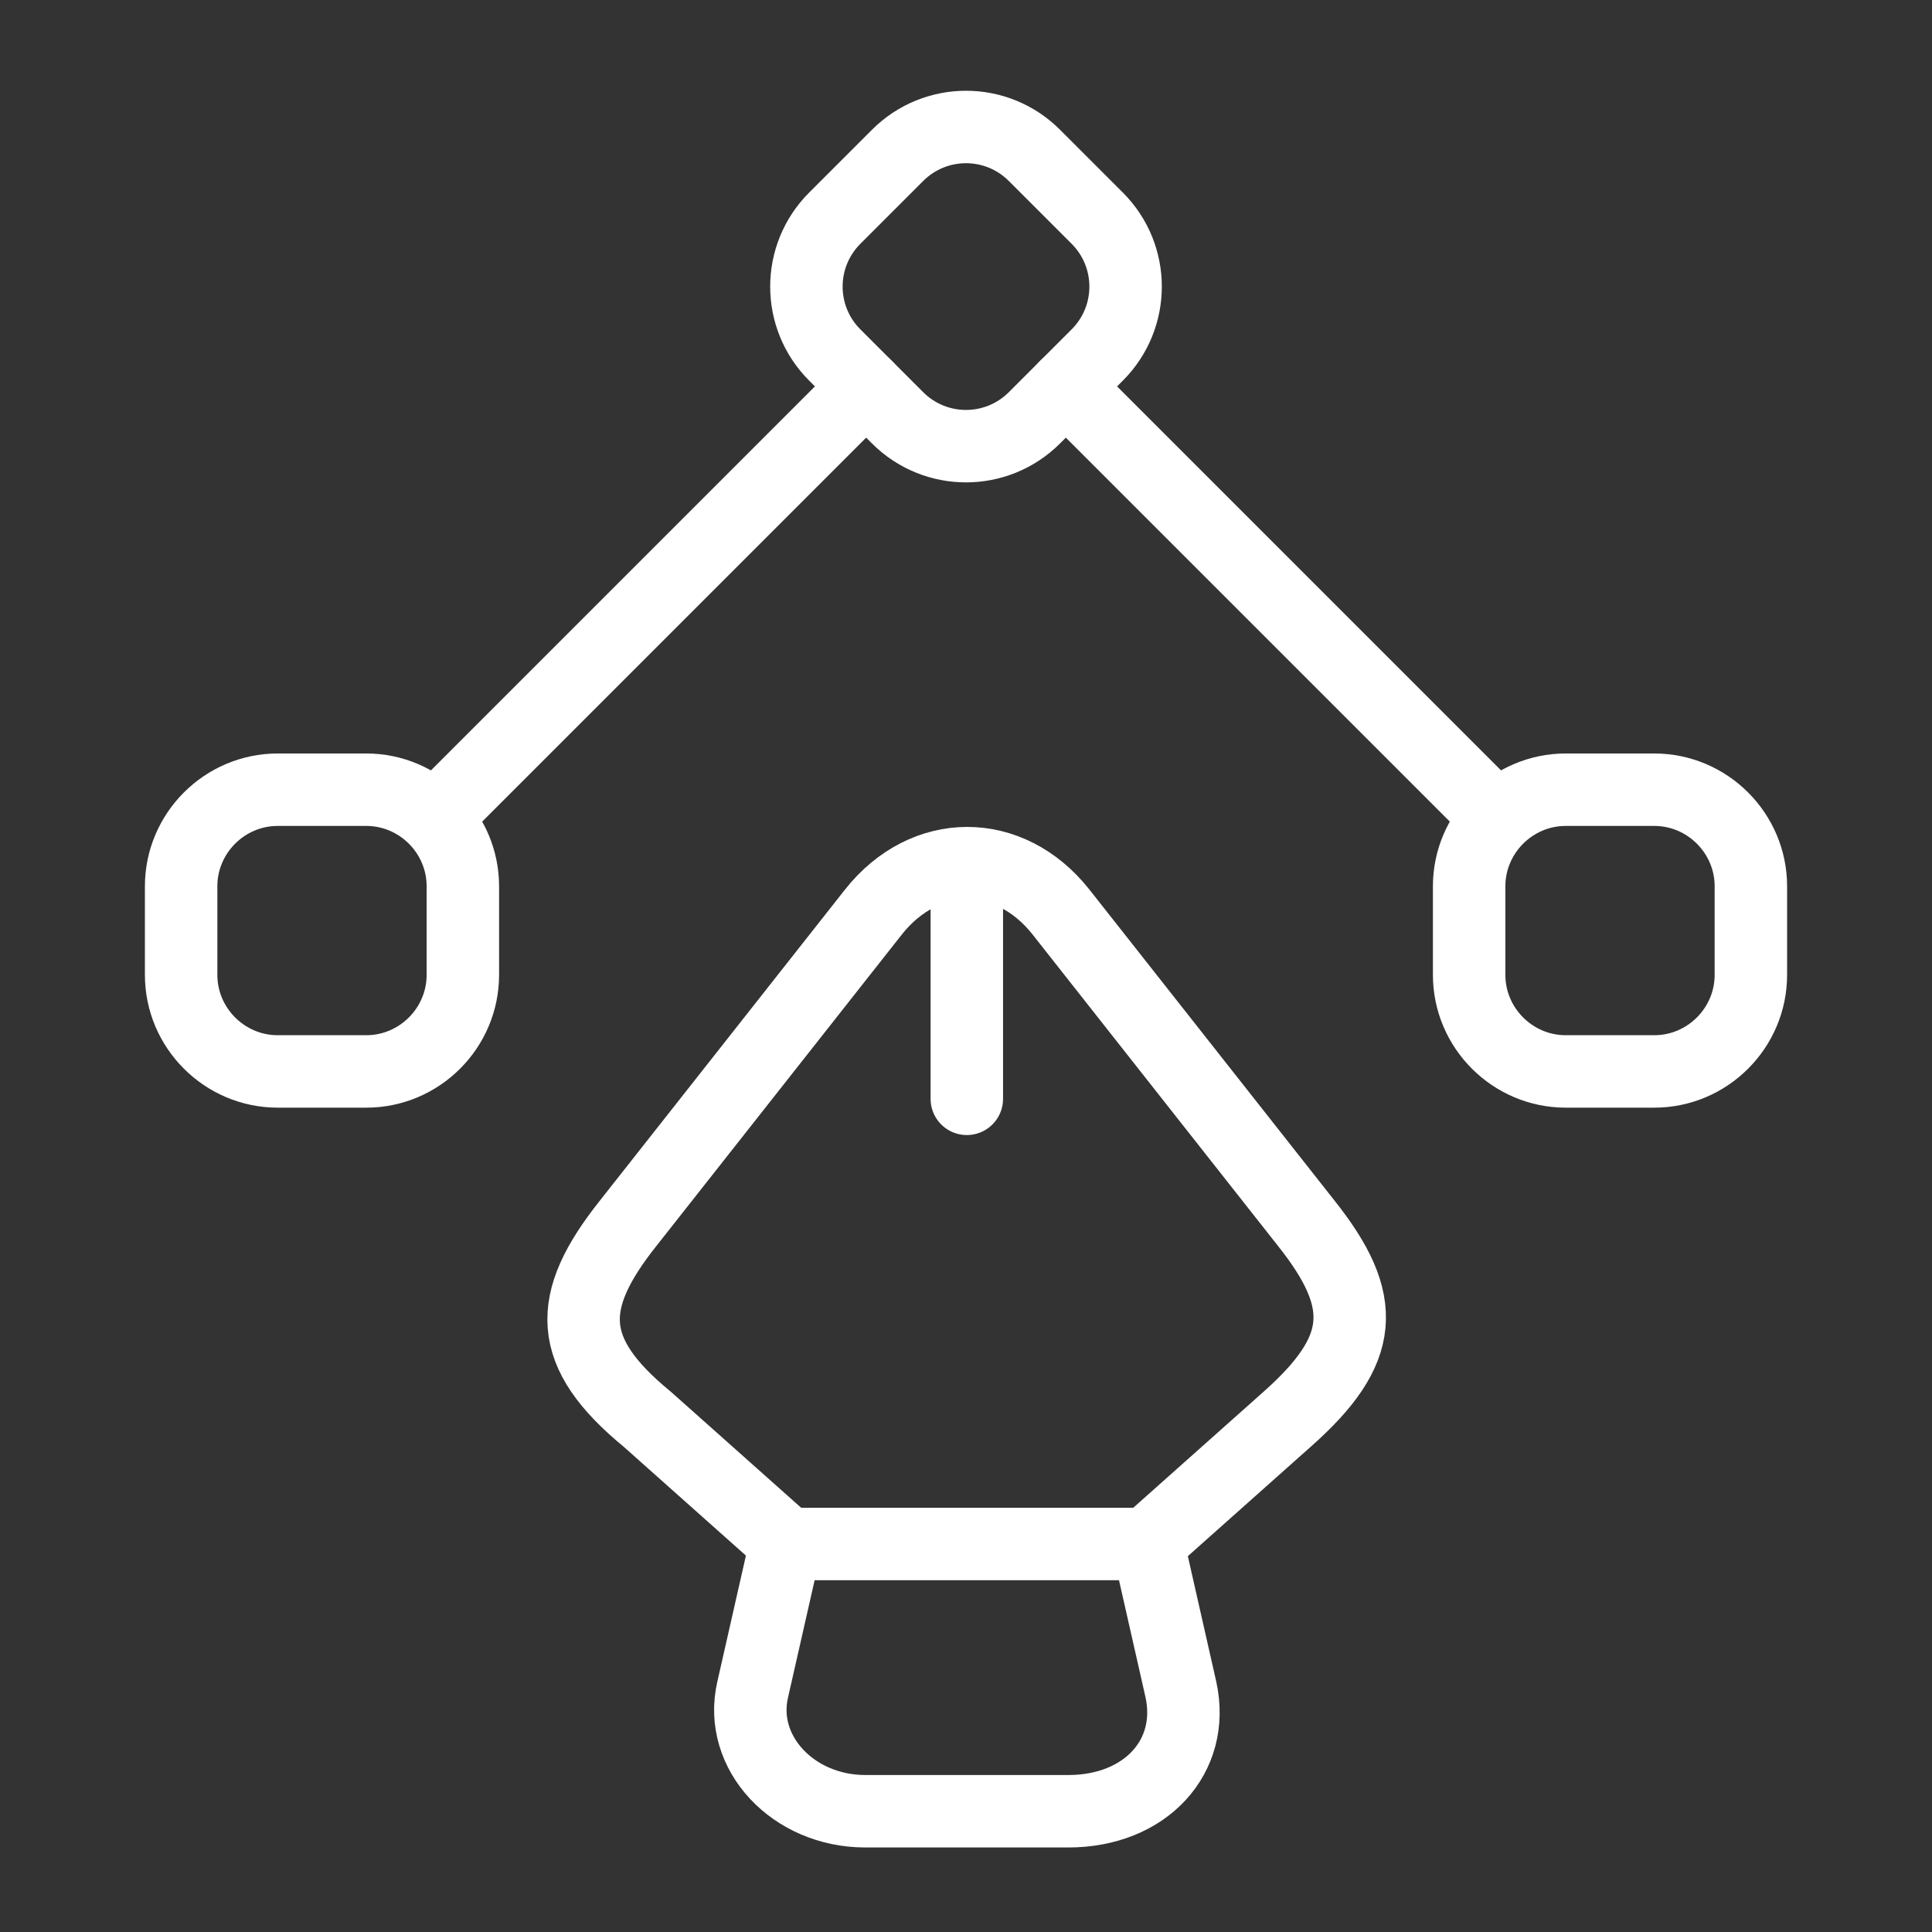
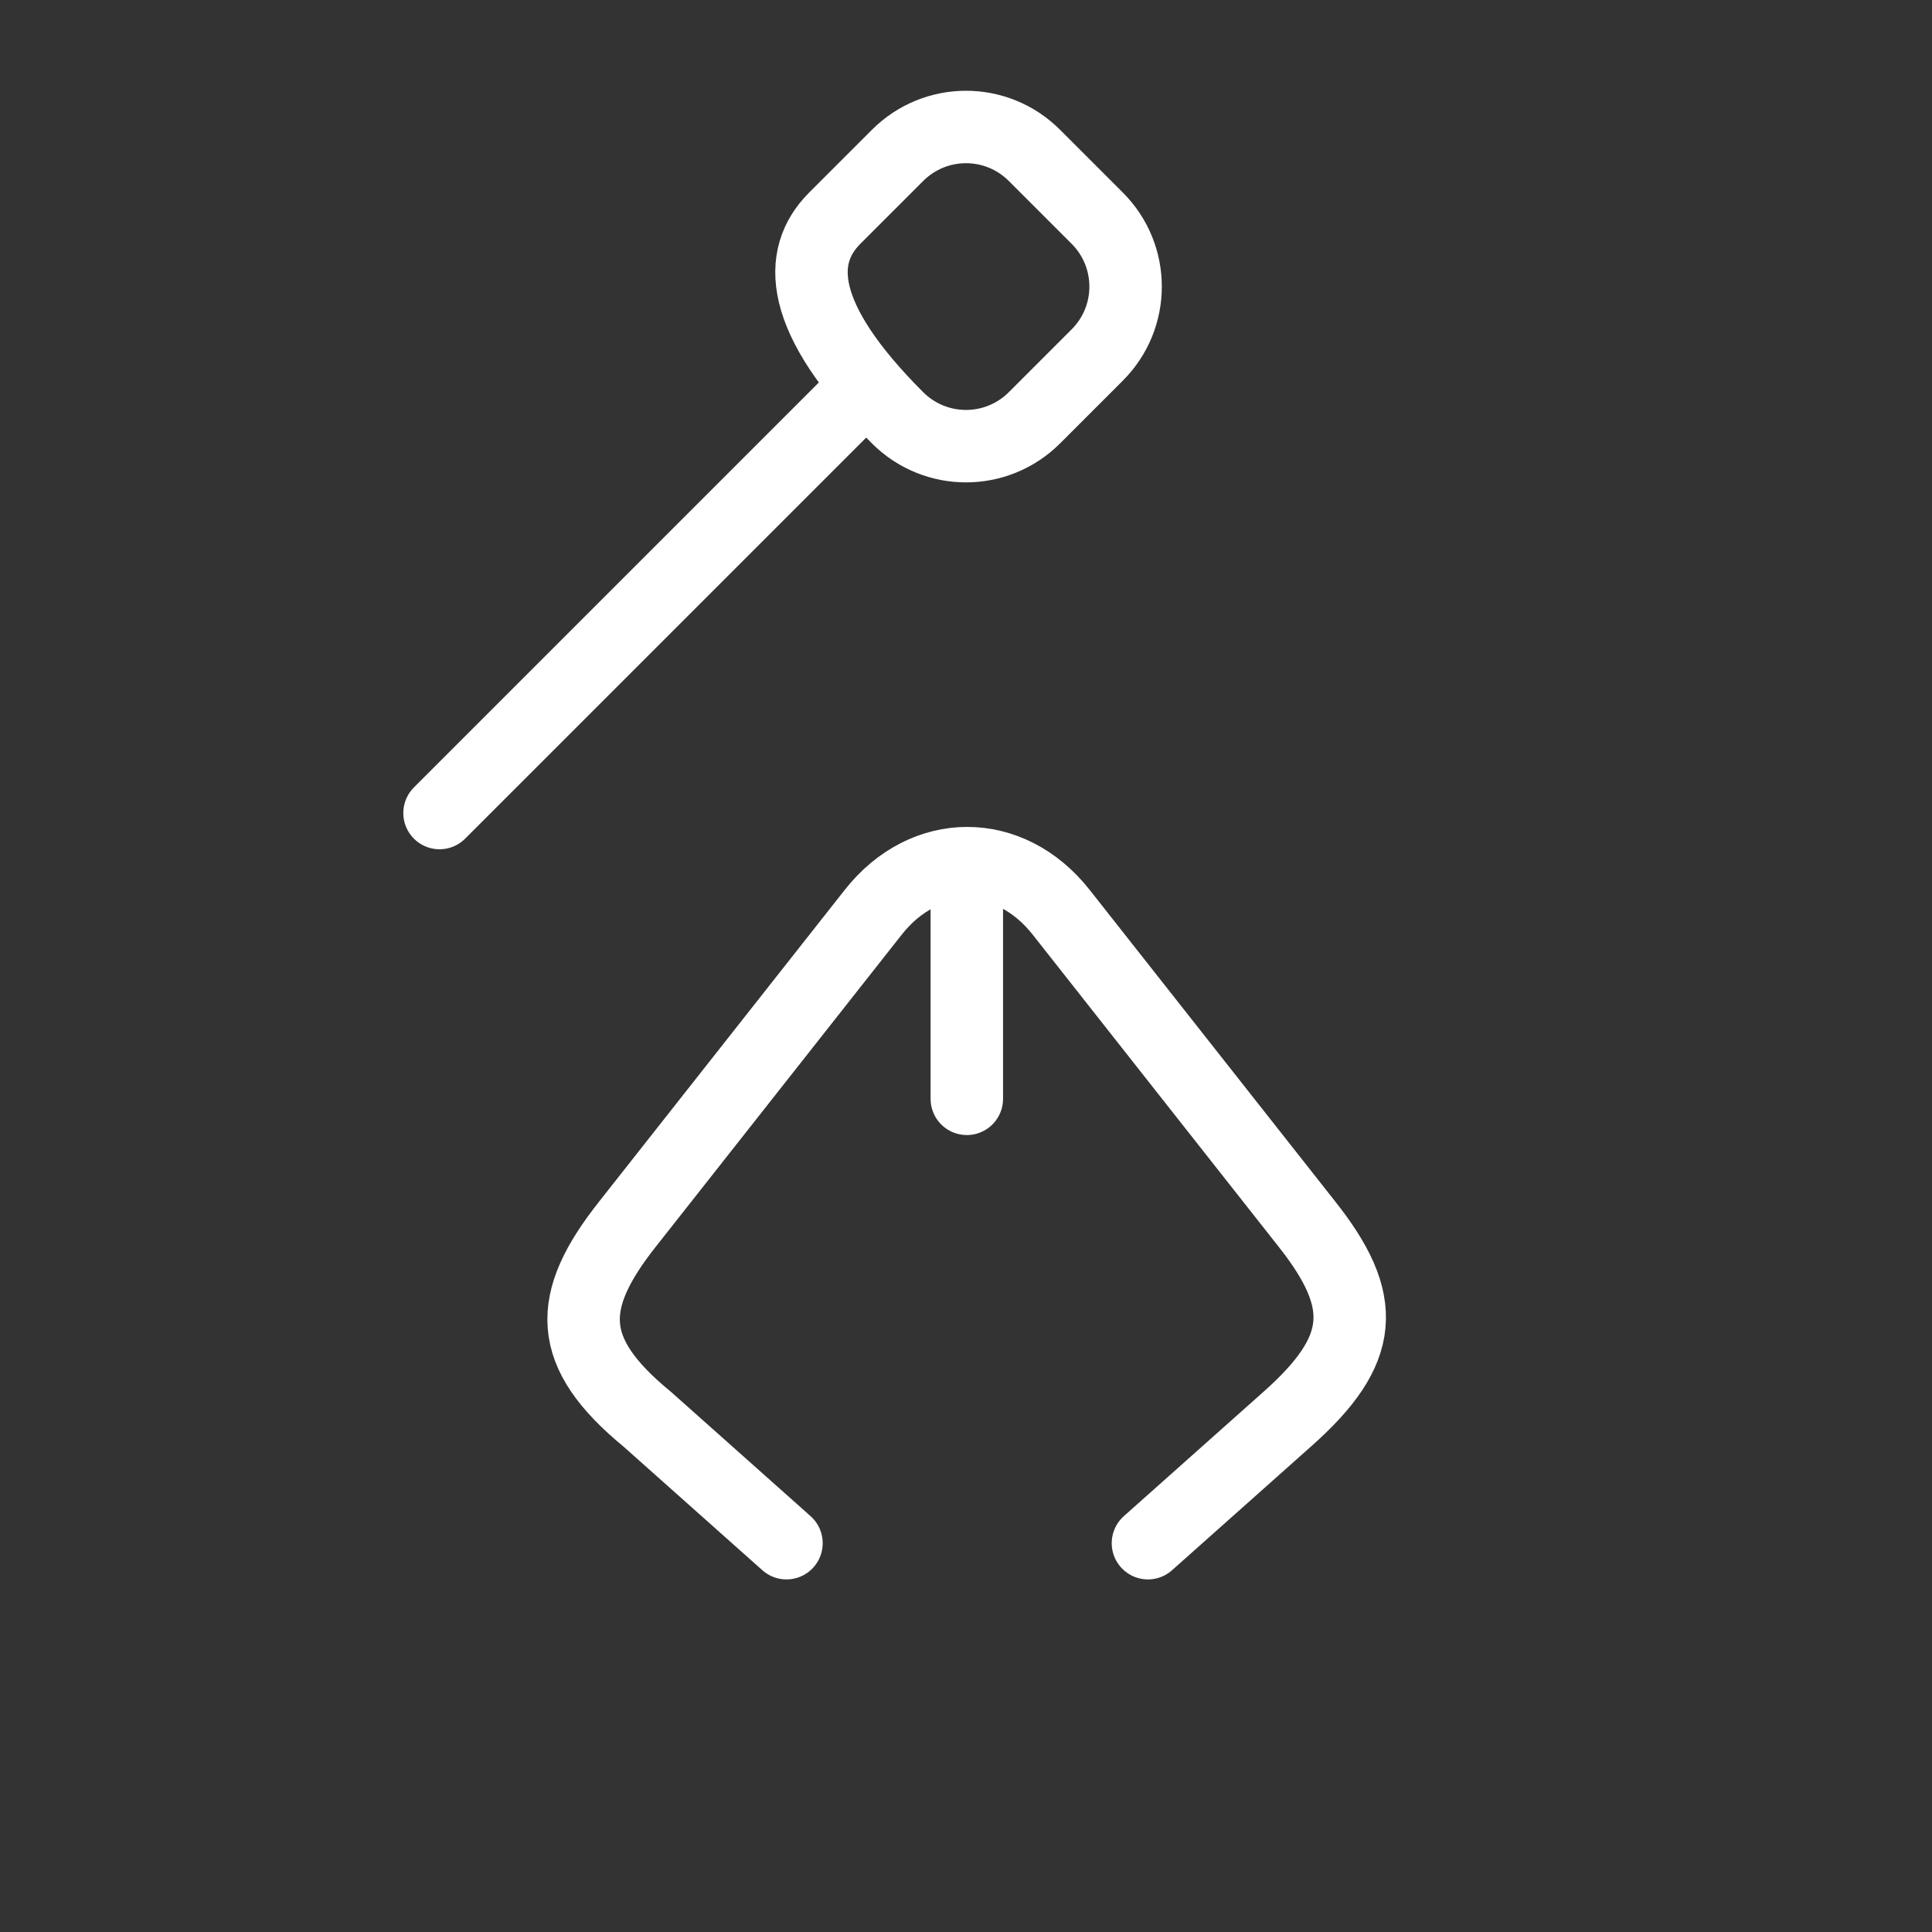
<svg xmlns="http://www.w3.org/2000/svg" width="40" height="40" viewBox="0 0 40 40" fill="none">
  <rect x="0" y="0" width="40" height="40" fill="#333333" stroke="none" />
-   <path d="M17.917 37.5H22.117C23.717 37.5 24.75 36.367 24.45 34.983L23.767 31.967H16.267L15.583 34.983C15.283 36.283 16.417 37.5 17.917 37.5Z" stroke="white" stroke-width="1.5" stroke-linecap="round" stroke-linejoin="round" />
  <path d="M23.767 31.95L26.65 29.383C28.267 27.95 28.333 26.95 27.05 25.333L21.967 18.883C20.9 17.533 19.15 17.533 18.083 18.883L13 25.333C11.717 26.95 11.717 28 13.4 29.383L16.283 31.95" stroke="white" stroke-width="1.5" stroke-linecap="round" stroke-linejoin="round" />
  <path d="M20.017 18.533V22.75" stroke="white" stroke-width="1.5" stroke-linecap="round" stroke-linejoin="round" />
-   <path d="M18.583 8.65L17.283 7.35C16.5 6.567 16.5 5.3 17.283 4.517L18.583 3.217C19.367 2.433 20.633 2.433 21.417 3.217L22.717 4.517C23.5 5.3 23.5 6.567 22.717 7.35L21.417 8.65C20.633 9.433 19.367 9.433 18.583 8.65Z" stroke="white" stroke-width="1.5" stroke-linecap="round" stroke-linejoin="round" />
-   <path d="M32.417 16.35H34.25C35.35 16.35 36.25 17.25 36.25 18.35V20.183C36.25 21.283 35.35 22.183 34.25 22.183H32.417C31.317 22.183 30.417 21.283 30.417 20.183V18.35C30.417 17.25 31.317 16.35 32.417 16.35Z" stroke="white" stroke-width="1.5" stroke-linecap="round" stroke-linejoin="round" />
-   <path d="M7.583 16.35H5.75C4.65 16.35 3.75 17.25 3.75 18.35V20.183C3.75 21.283 4.65 22.183 5.75 22.183H7.583C8.683 22.183 9.583 21.283 9.583 20.183V18.35C9.583 17.25 8.683 16.35 7.583 16.35Z" stroke="white" stroke-width="1.5" stroke-linecap="round" stroke-linejoin="round" />
-   <path d="M30.9 16.833L22.067 8" stroke="white" stroke-width="1.5" stroke-linecap="round" stroke-linejoin="round" />
+   <path d="M18.583 8.65C16.5 6.567 16.5 5.3 17.283 4.517L18.583 3.217C19.367 2.433 20.633 2.433 21.417 3.217L22.717 4.517C23.5 5.3 23.5 6.567 22.717 7.35L21.417 8.65C20.633 9.433 19.367 9.433 18.583 8.65Z" stroke="white" stroke-width="1.5" stroke-linecap="round" stroke-linejoin="round" />
  <path d="M9.1 16.833L17.933 8" stroke="white" stroke-width="1.5" stroke-linecap="round" stroke-linejoin="round" />
</svg>